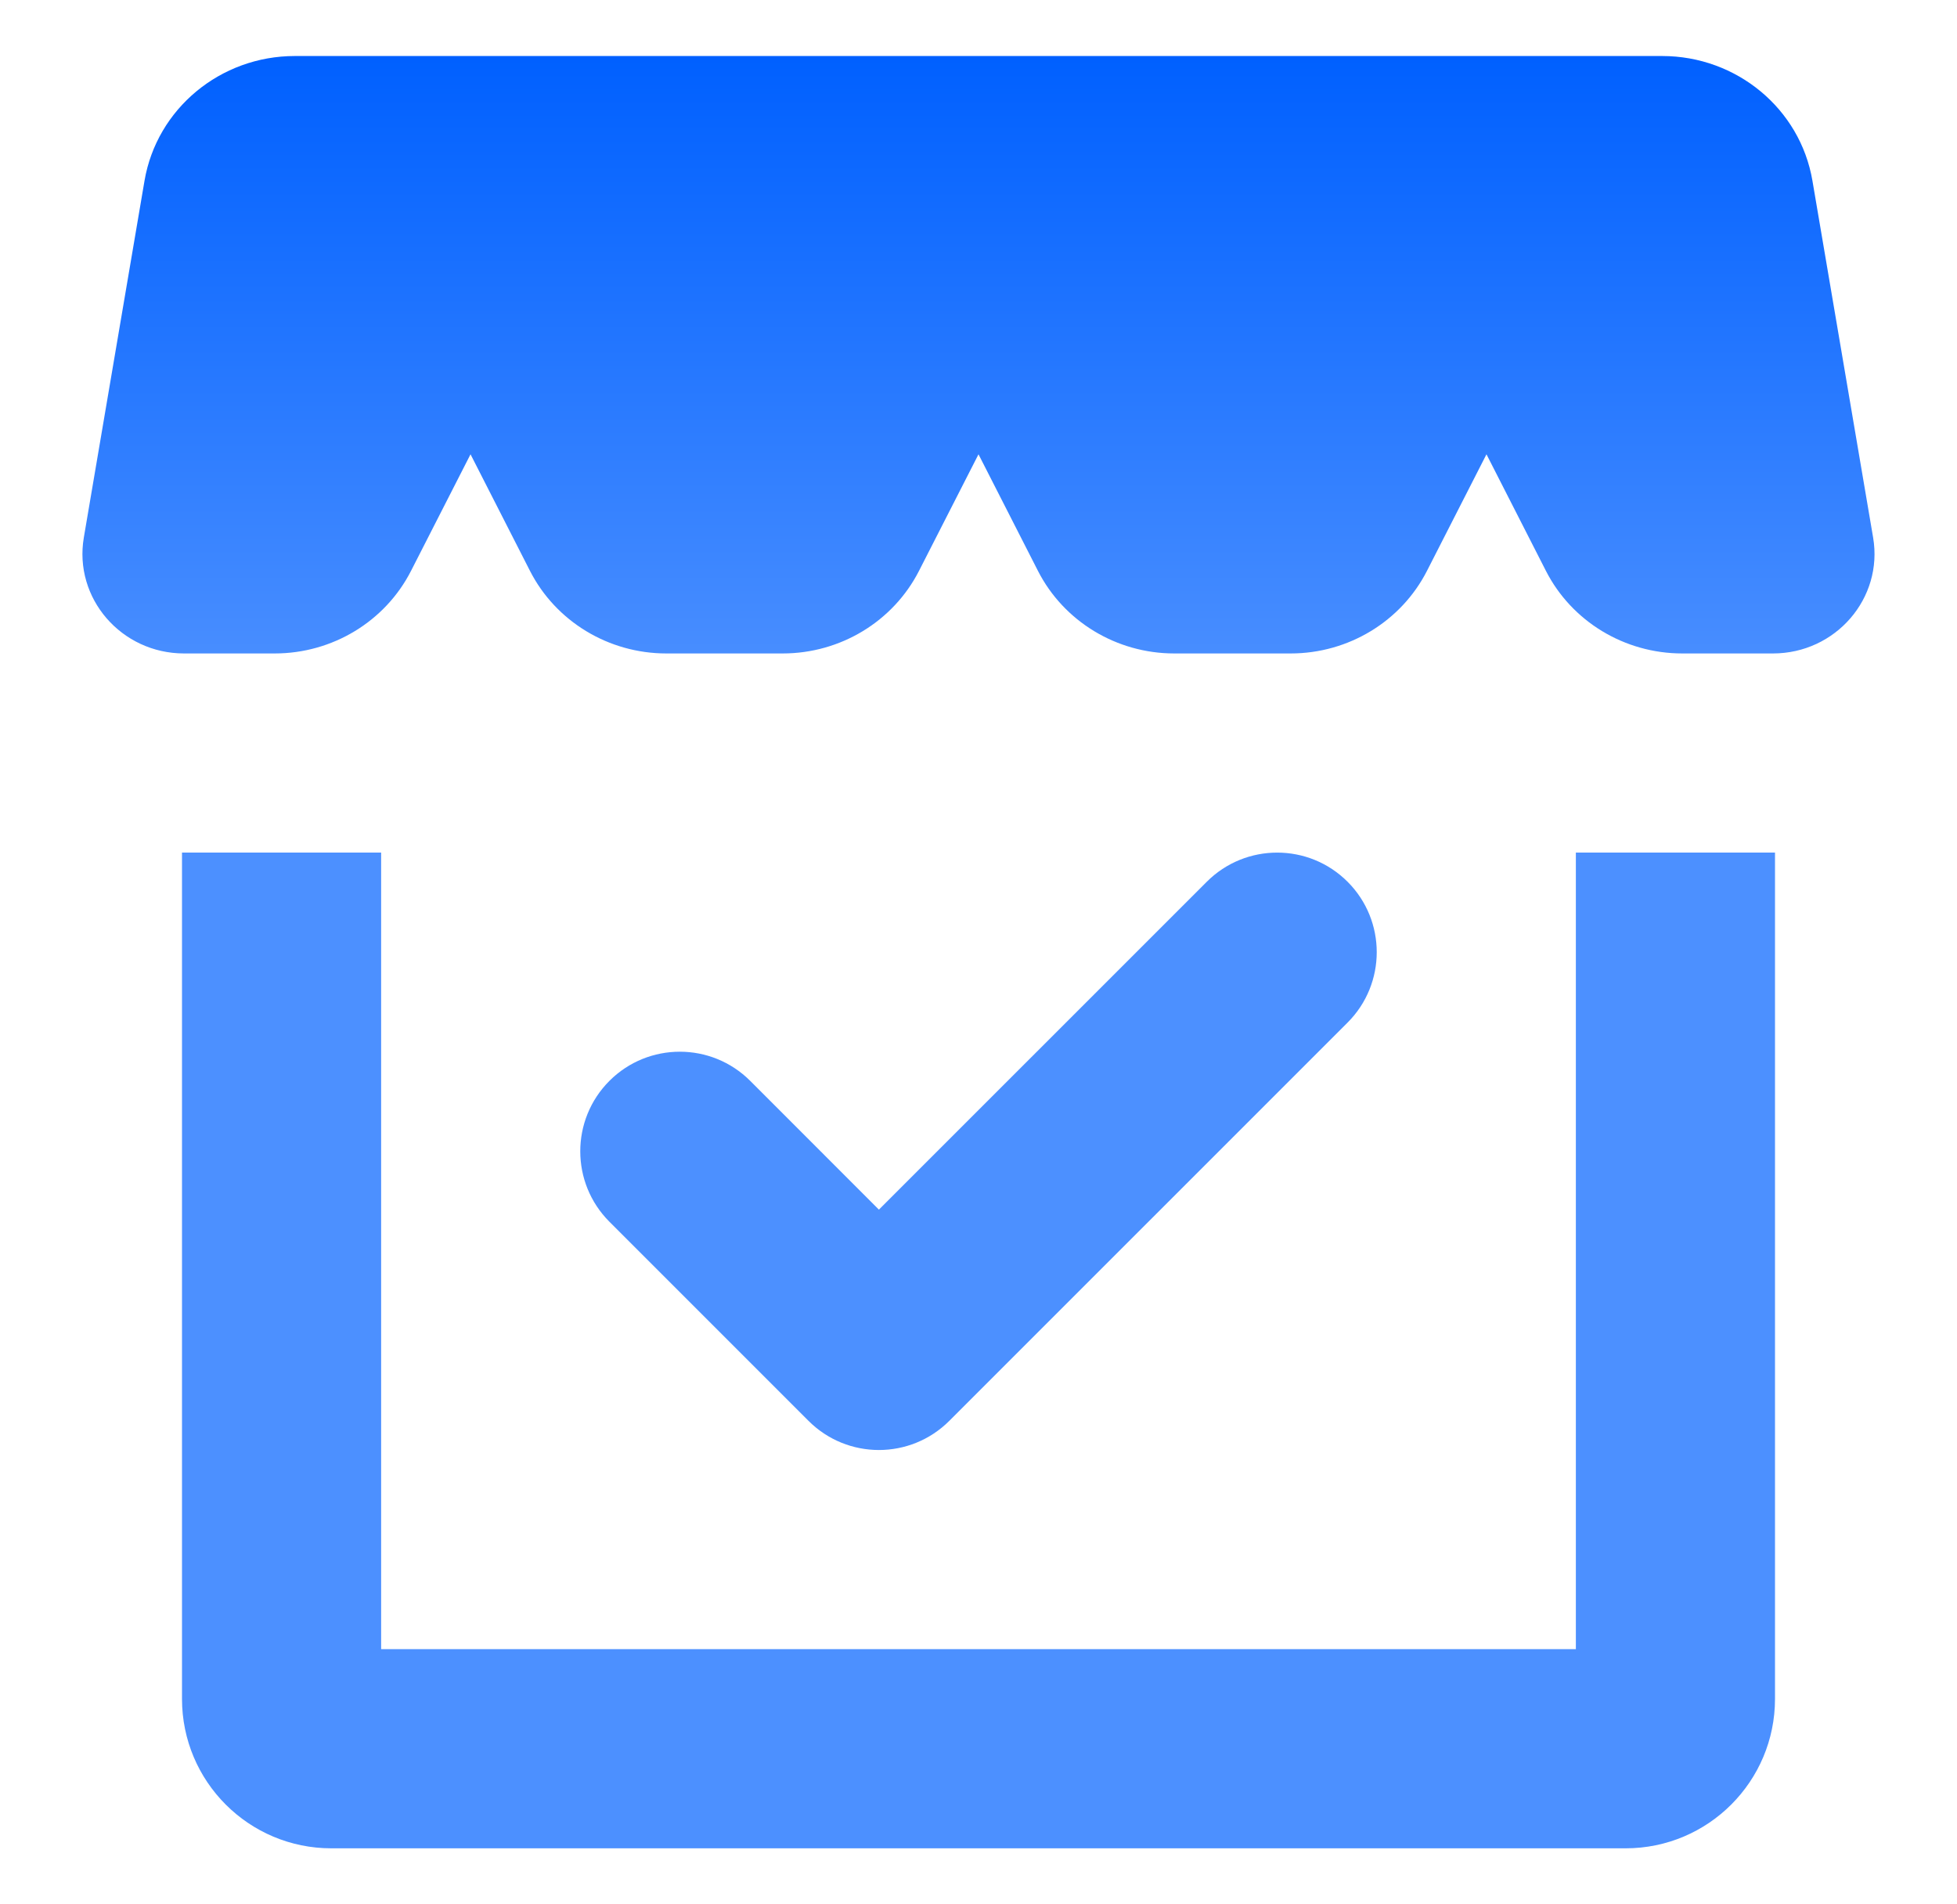
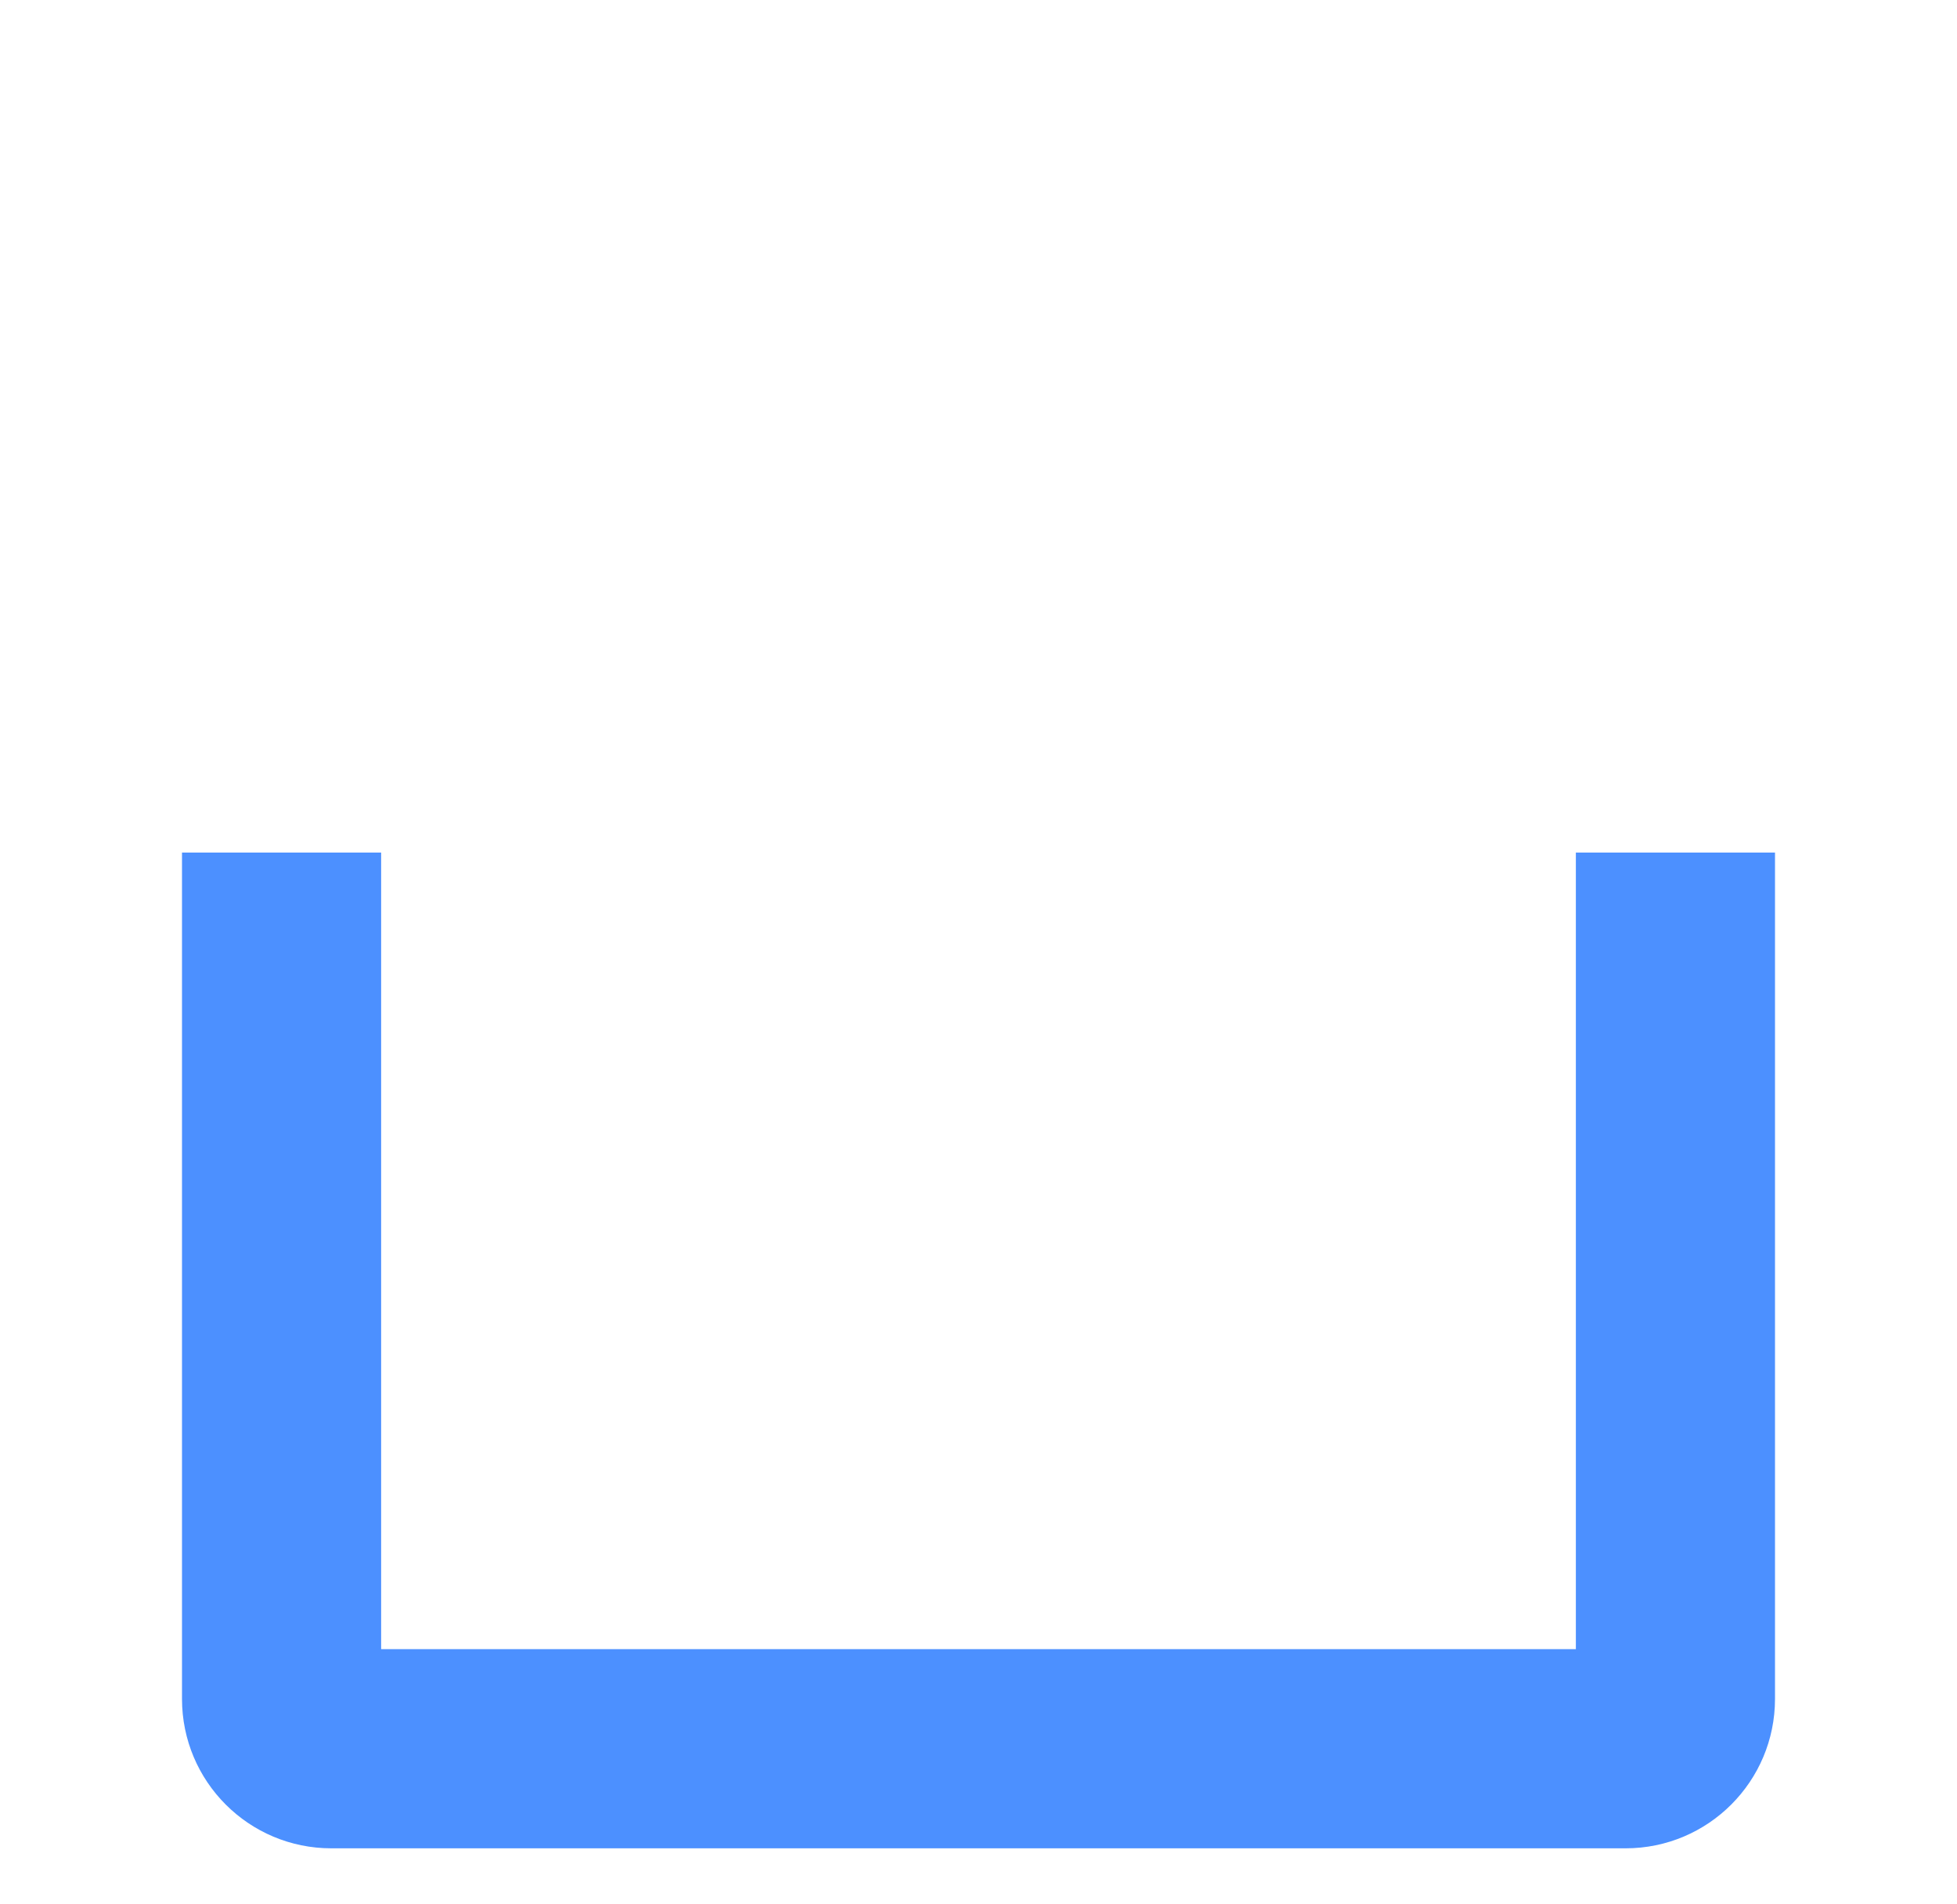
<svg xmlns="http://www.w3.org/2000/svg" width="37" height="36" viewBox="0 0 37 36" fill="none">
  <g id="managed-store_major">
    <g id="Primary fill">
-       <path d="M2.732 3.418L1.585 10.161C1.39 11.308 2.293 12.353 3.48 12.353H5.194C6.286 12.353 7.283 11.748 7.771 10.792L8.896 8.588L10.02 10.792C10.508 11.748 11.506 12.353 12.597 12.353H14.798C15.89 12.353 16.887 11.748 17.375 10.792L18.5 8.588L19.624 10.792C20.112 11.748 21.11 12.353 22.201 12.353H24.402C25.494 12.353 26.491 11.748 26.979 10.792L28.104 8.588L29.228 10.792C29.716 11.748 30.714 12.353 31.805 12.353H33.52C34.707 12.353 35.609 11.308 35.414 10.161L34.267 3.418C34.036 2.056 32.834 1.059 31.425 1.059H5.574C4.166 1.059 2.964 2.056 2.732 3.418Z" fill="url(#paint0_linear_14646_26921)" />
-       <path d="M25.478 16.669C26.213 17.404 26.213 18.596 25.478 19.331L17.948 26.86C17.213 27.595 16.021 27.595 15.286 26.86L11.522 23.096C10.787 22.36 10.787 21.169 11.522 20.433C12.257 19.698 13.449 19.698 14.184 20.433L16.617 22.867L22.816 16.669C23.551 15.934 24.743 15.934 25.478 16.669Z" fill="url(#paint1_linear_14646_26921)" />
      <path d="M7.206 16.117H3.441V32.117C3.441 33.677 4.705 34.941 6.264 34.941H30.735C32.294 34.941 33.559 33.677 33.559 32.117V16.117H29.794V31.176H7.206V16.117Z" fill="url(#paint2_linear_14646_26921)" />
    </g>
  </g>
  <defs>
    <linearGradient id="paint0_linear_14646_26921" x1="18.5" y1="1.059" x2="18.5" y2="34.941" gradientUnits="userSpaceOnUse">
      <stop stop-color="#0060FF" />
      <stop offset="0.354" stop-color="#4C90FF" />
    </linearGradient>
    <linearGradient id="paint1_linear_14646_26921" x1="18.5" y1="1.059" x2="18.5" y2="34.941" gradientUnits="userSpaceOnUse">
      <stop stop-color="#0060FF" />
      <stop offset="0.354" stop-color="#4C90FF" />
    </linearGradient>
    <linearGradient id="paint2_linear_14646_26921" x1="18.5" y1="1.059" x2="18.5" y2="34.941" gradientUnits="userSpaceOnUse">
      <stop stop-color="#0060FF" />
      <stop offset="0.354" stop-color="#4C90FF" />
    </linearGradient>
  </defs>
</svg>